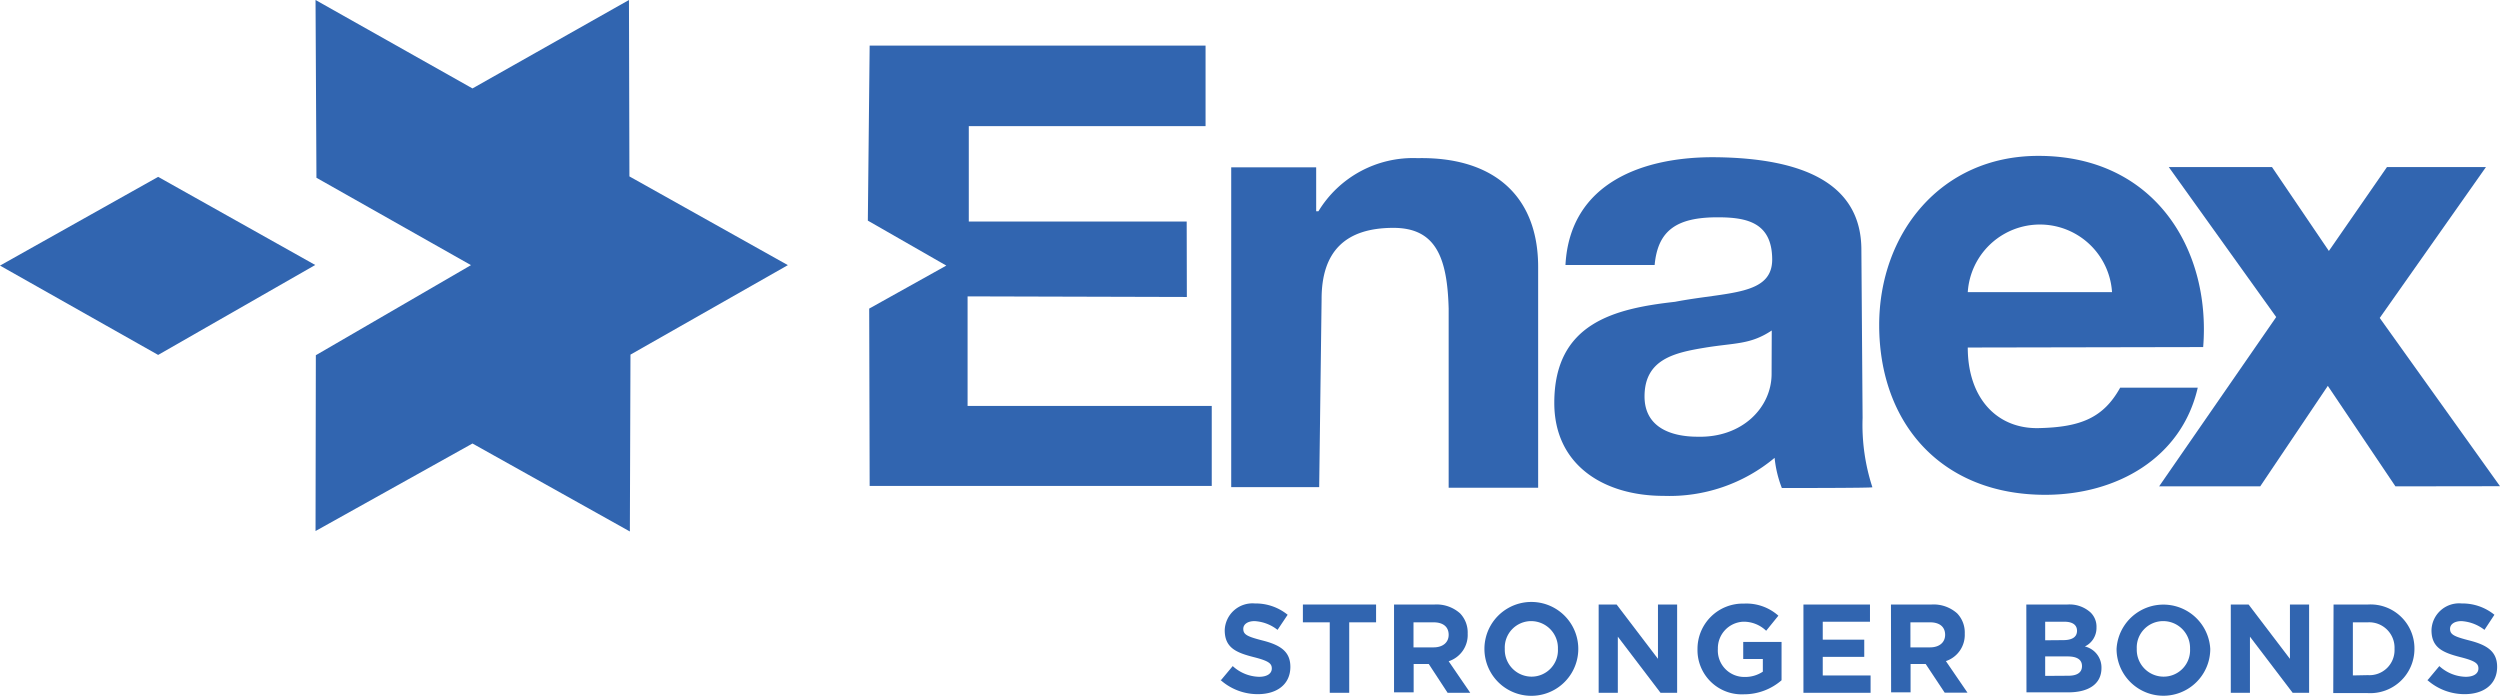
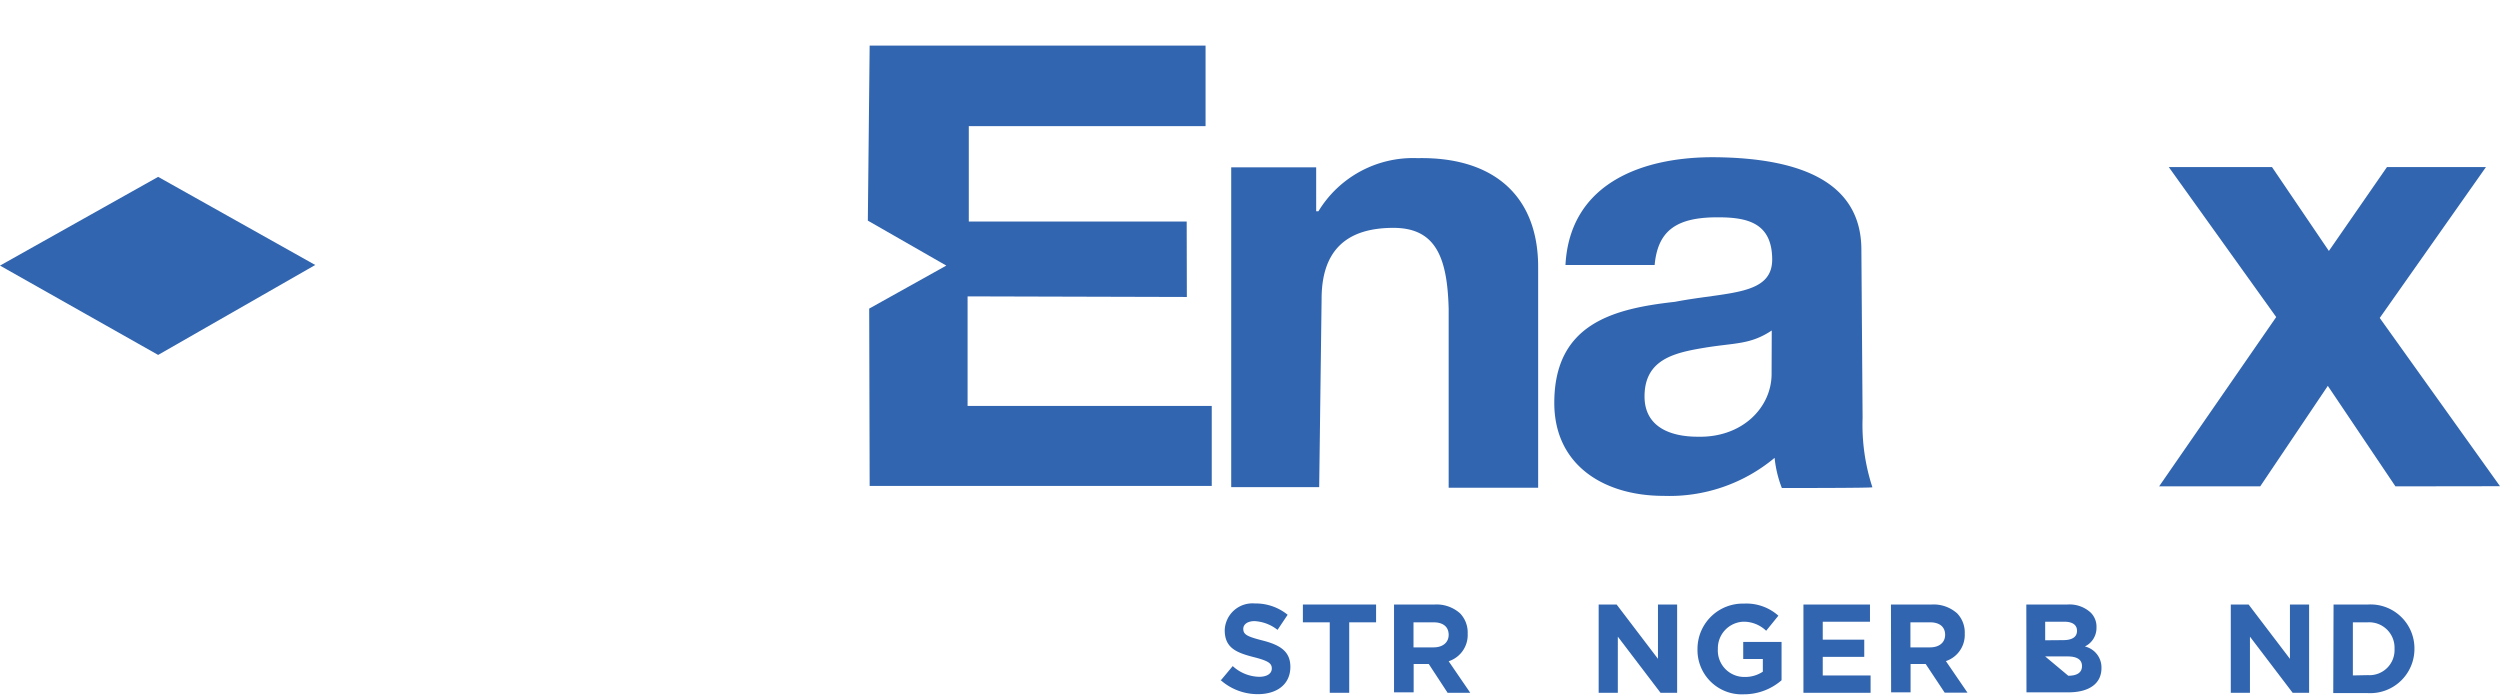
<svg xmlns="http://www.w3.org/2000/svg" id="Calque_2" data-name="Calque 2" width="165.67" height="46.11" viewBox="0 0 165.67 46.11">
  <g id="Calque_1" data-name="Calque 1">
-     <path id="Path_9" data-name="Path 9" d="M20.91,0l10.4,5.86L41.68,0l.03,11.69,10.5,5.88L41.78,23.5l-.04,11.72L31.31,29.39l-10.4,5.8.02-11.65,10.28-5.97L20.97,11.78Z" fill="rgba(49, 101, 176, 1)" fill-rule="evenodd" />
    <path id="Path_10" data-name="Path 10" d="M57.63,32.2H80.3V26.9H64.12V19.64l14.53.04-.01-5H64.2V8.36H79.89V3.02H57.63l-.12,11.6,5.2,2.98L57.6,20.45Z" fill="rgba(49, 101, 176, 1)" fill-rule="evenodd" />
    <path id="Path_11" data-name="Path 11" d="M81.59,32.28h5.83l.16-12.47c0-3.13,1.56-4.71,4.76-4.71,2.83,0,3.57,2,3.66,5.35V32.32h5.93V17.69c0-4.75-3-7.31-8-7.21A7.33,7.33,0,0,0,87.37,14h-.15V11.09H81.59Z" fill="rgba(49, 101, 176, 1)" fill-rule="evenodd" />
    <path id="Path_12" data-name="Path 12" d="M117.4,24.78c0,2.21-1.93,4.24-4.91,4.16-1.69,0-3.51-.58-3.51-2.67,0-2.47,2-2.9,4-3.23s3-.19,4.43-1.14Zm5.95-8.22c0-4.48-4-6.07-9.61-6.14-4.81-.06-9.71,1.67-10,7.14h5.91c.21-2.3,1.47-3.16,4.17-3.16,1.94,0,3.6.34,3.62,2.77S114.49,19.33,111,20c-4,.45-8,1.4-8,6.7,0,4.15,3.32,6.16,7.24,6.16a10.87,10.87,0,0,0,7.36-2.52,7.55,7.55,0,0,0,.48,2c.8,0,5.94,0,6-.05a13.31,13.31,0,0,1-.65-4.6Z" fill="rgba(49, 101, 176, 1)" fill-rule="evenodd" />
-     <path id="Path_13" data-name="Path 13" d="M146,23c.52-6.47-3.22-12.68-10.93-12.67-6.49,0-10.54,5.18-10.54,11.21,0,6.54,4.15,11.25,11,11.25,4.76,0,9.05-2.46,10.11-7.1H140.5c-1.11,2-2.62,2.62-5.4,2.68s-4.7-2-4.7-5.34Zm-15.6-3.64a4.79,4.79,0,0,1,9.56,0Z" fill="rgba(49, 101, 176, 1)" fill-rule="evenodd" />
    <path id="Path_14" data-name="Path 14" d="M143.08,32.23h6.7l4.48-6.66,4.48,6.66,6.93-.01L157.7,21.07l7.04-10h-6.56l-3.85,5.56-3.77-5.56h-6.84l7.12,9.94Z" fill="rgba(49, 101, 176, 1)" fill-rule="evenodd" />
    <path id="Path_15" data-name="Path 15" d="M0,17.6l10.48-5.88,10.41,5.84L10.48,23.52Z" fill="rgba(49, 101, 176, 1)" fill-rule="evenodd" />
    <path id="Path_16" data-name="Path 16" d="M80.93,45.05l.76-.91a2.67,2.67,0,0,0,1.75.71c.52,0,.84-.21.84-.55h0c0-.33-.2-.5-1.18-.75-1.18-.3-1.94-.62-1.94-1.79h0a1.84,1.84,0,0,1,2-1.77,3.36,3.36,0,0,1,2.17.75l-.67,1a2.7,2.7,0,0,0-1.52-.58c-.49,0-.75.23-.75.51h0c0,.38.25.51,1.26.77,1.19.3,1.86.73,1.86,1.75h0c0,1.16-.89,1.81-2.15,1.81a3.69,3.69,0,0,1-2.48-.94" fill="rgba(49, 101, 176, 1)" />
    <path id="Path_17" data-name="Path 17" d="M88.12,41.24H86.34V40.06h4.85v1.18H89.41v4.67H88.12Z" fill="rgba(49, 101, 176, 1)" />
    <path id="Path_18" data-name="Path 18" d="M92.38,40.06h2.68a2.34,2.34,0,0,1,1.7.59,1.83,1.83,0,0,1,.5,1.34h0A1.83,1.83,0,0,1,96,43.82l1.43,2.09h-1.5L94.68,44h-1v1.88h-1.3ZM95,42.9c.63,0,1-.34,1-.83h0c0-.55-.39-.83-1-.83H93.67V42.9Z" fill="rgba(49, 101, 176, 1)" />
-     <path id="Path_19" data-name="Path 19" d="M98.37,43h0a3.11,3.11,0,1,1,6.22,0h0a3.11,3.11,0,0,1-6.22,0m4.87,0h0a1.78,1.78,0,0,0-1.77-1.84A1.75,1.75,0,0,0,99.72,43h0a1.78,1.78,0,0,0,1.77,1.84A1.75,1.75,0,0,0,103.24,43" fill="rgba(49, 101, 176, 1)" />
    <path id="Path_20" data-name="Path 20" d="M105.94,40.06h1.19l2.74,3.6v-3.6h1.27v5.85h-1.1l-2.83-3.72v3.72h-1.27Z" fill="rgba(49, 101, 176, 1)" />
    <path id="Path_21" data-name="Path 21" d="M112.49,43h0a3,3,0,0,1,3.07-3,3.19,3.19,0,0,1,2.29.8l-.81,1a2.14,2.14,0,0,0-1.53-.6,1.76,1.76,0,0,0-1.67,1.8h0a1.75,1.75,0,0,0,1.77,1.86,2.1,2.1,0,0,0,1.21-.35v-.84h-1.3V42.54h2.54v2.54a3.8,3.8,0,0,1-2.5.93,2.93,2.93,0,0,1-3.07-3" fill="rgba(49, 101, 176, 1)" />
    <path id="Path_22" data-name="Path 22" d="M119.51,40.06h4.41V41.2h-3.13v1.19h2.75v1.14h-2.75v1.23h3.17v1.15h-4.45Z" fill="rgba(49, 101, 176, 1)" />
    <path id="Path_23" data-name="Path 23" d="M125.31,40.06H128a2.34,2.34,0,0,1,1.7.59,1.83,1.83,0,0,1,.5,1.34h0a1.83,1.83,0,0,1-1.25,1.82l1.43,2.09h-1.51L127.61,44h-1v1.88h-1.29Zm2.59,2.84c.63,0,1-.34,1-.83h0c0-.55-.39-.83-1-.83h-1.3V42.9Z" fill="rgba(49, 101, 176, 1)" />
-     <path id="Path_24" data-name="Path 24" d="M134.28,40.06H137a2.08,2.08,0,0,1,1.53.52,1.31,1.31,0,0,1,.4,1h0a1.36,1.36,0,0,1-.77,1.26,1.43,1.43,0,0,1,1.1,1.43h0c0,1.07-.87,1.61-2.19,1.61h-2.78Zm2.44,2.36c.56,0,.92-.18.92-.62h0c0-.39-.3-.6-.84-.6h-1.27v1.23Zm.34,2.36c.57,0,.91-.2.91-.64h0c0-.4-.29-.64-.95-.64h-1.49v1.29Z" fill="rgba(49, 101, 176, 1)" />
-     <path id="Path_25" data-name="Path 25" d="M140.26,43h0a3.11,3.11,0,0,1,6.21,0h0a3.105,3.105,0,0,1-6.21,0m4.87,0h0a1.78,1.78,0,0,0-1.77-1.84A1.75,1.75,0,0,0,141.6,43h0a1.78,1.78,0,0,0,1.77,1.84A1.75,1.75,0,0,0,145.13,43" fill="rgba(49, 101, 176, 1)" />
+     <path id="Path_24" data-name="Path 24" d="M134.28,40.06H137a2.08,2.08,0,0,1,1.53.52,1.31,1.31,0,0,1,.4,1h0a1.36,1.36,0,0,1-.77,1.26,1.43,1.43,0,0,1,1.1,1.43h0c0,1.07-.87,1.61-2.19,1.61h-2.78Zm2.44,2.36c.56,0,.92-.18.92-.62h0c0-.39-.3-.6-.84-.6h-1.27v1.23Zm.34,2.36c.57,0,.91-.2.91-.64h0c0-.4-.29-.64-.95-.64h-1.49Z" fill="rgba(49, 101, 176, 1)" />
    <path id="Path_26" data-name="Path 26" d="M147.83,40.06h1.18l2.74,3.6v-3.6h1.27v5.85h-1.09l-2.83-3.72v3.72h-1.27Z" fill="rgba(49, 101, 176, 1)" />
    <path id="Path_27" data-name="Path 27" d="M154.64,40.06h2.28A2.91,2.91,0,0,1,160,43h0a2.93,2.93,0,0,1-3.1,2.93h-2.28Zm2.28,4.68A1.66,1.66,0,0,0,158.68,43h0a1.68,1.68,0,0,0-1.76-1.76h-1v3.52Z" fill="rgba(49, 101, 176, 1)" />
-     <path id="Path_28" data-name="Path 28" d="M160.89,45.05l.76-.91a2.67,2.67,0,0,0,1.75.71c.52,0,.84-.21.84-.55h0c0-.33-.2-.5-1.18-.75-1.17-.3-1.93-.62-1.93-1.79h0a1.83,1.83,0,0,1,2-1.77,3.36,3.36,0,0,1,2.17.75l-.66,1a2.76,2.76,0,0,0-1.52-.58c-.5,0-.76.23-.76.51h0c0,.38.26.51,1.27.77,1.18.3,1.85.73,1.85,1.75h0c0,1.16-.89,1.81-2.15,1.81a3.71,3.71,0,0,1-2.48-.94" fill="rgba(49, 101, 176, 1)" />
  </g>
</svg>